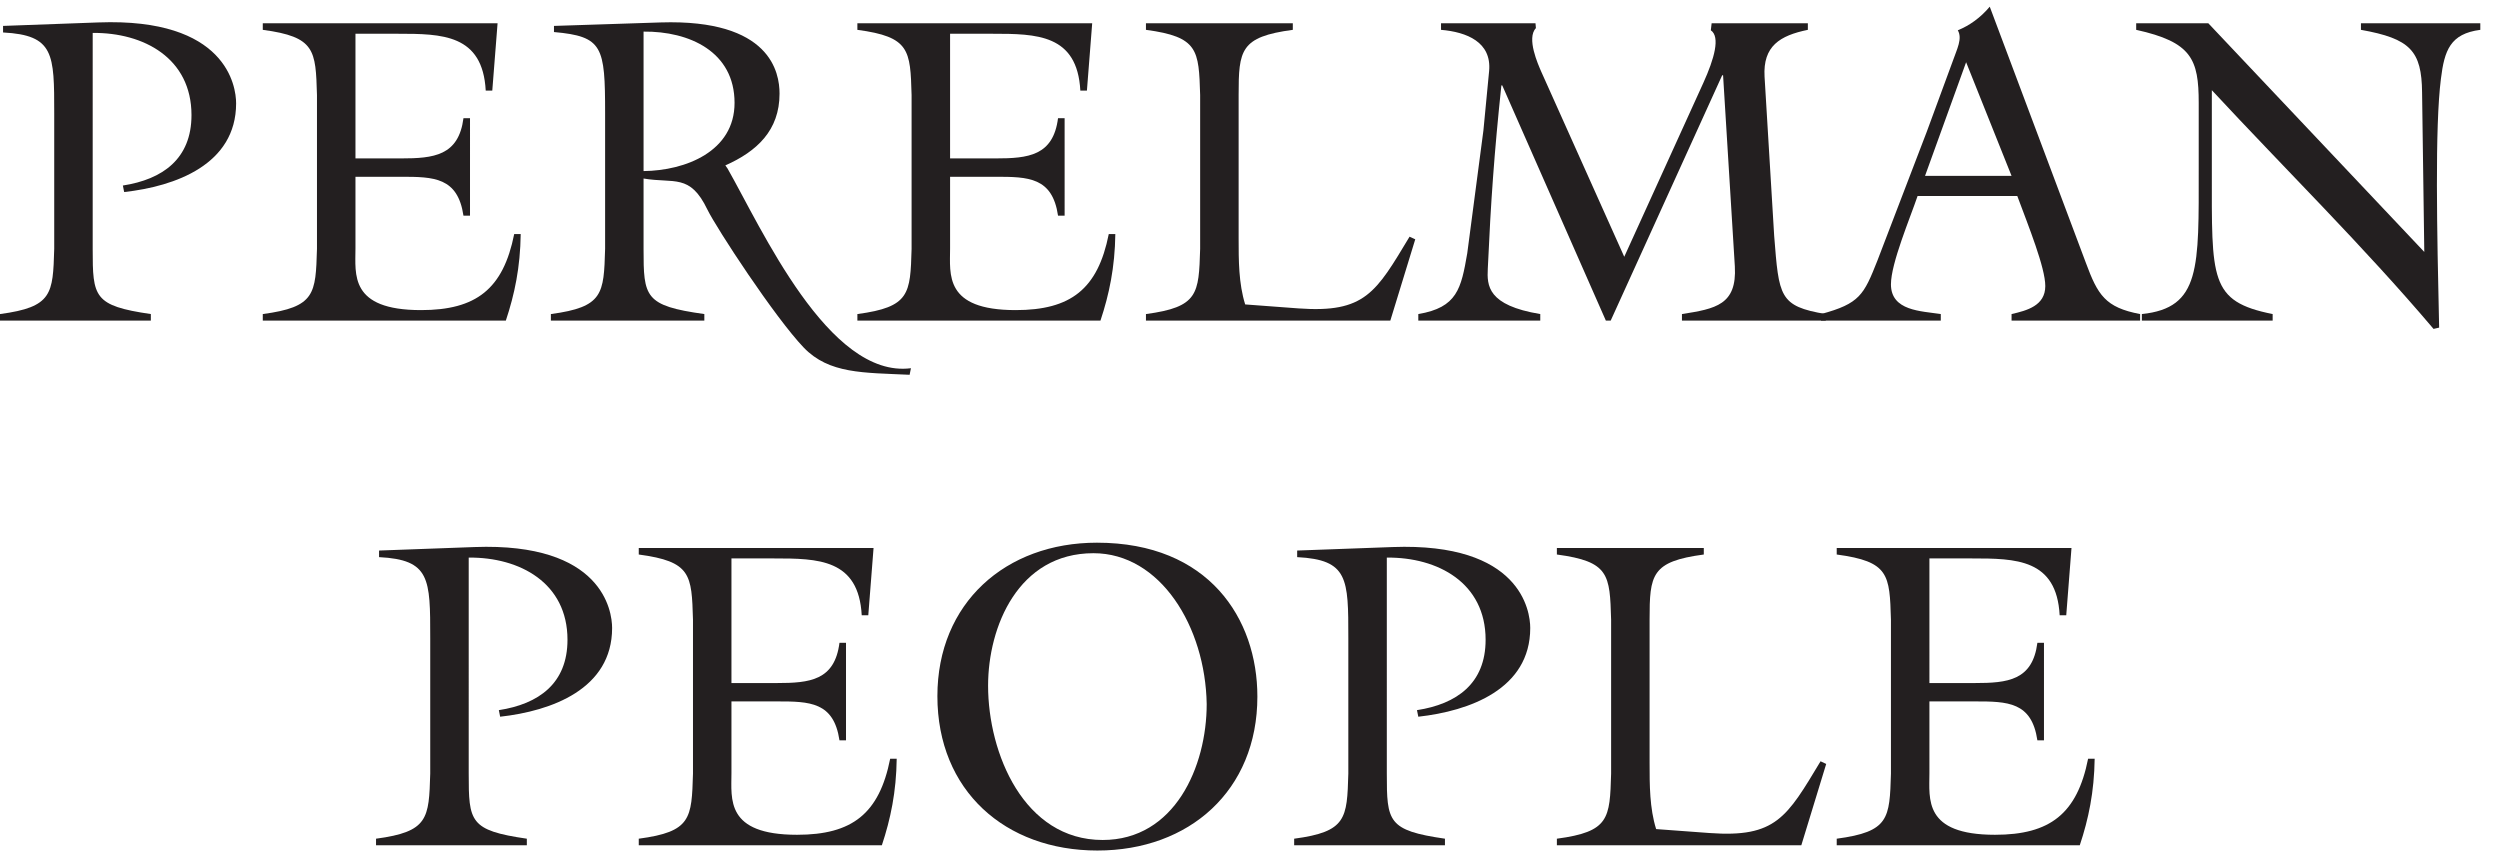
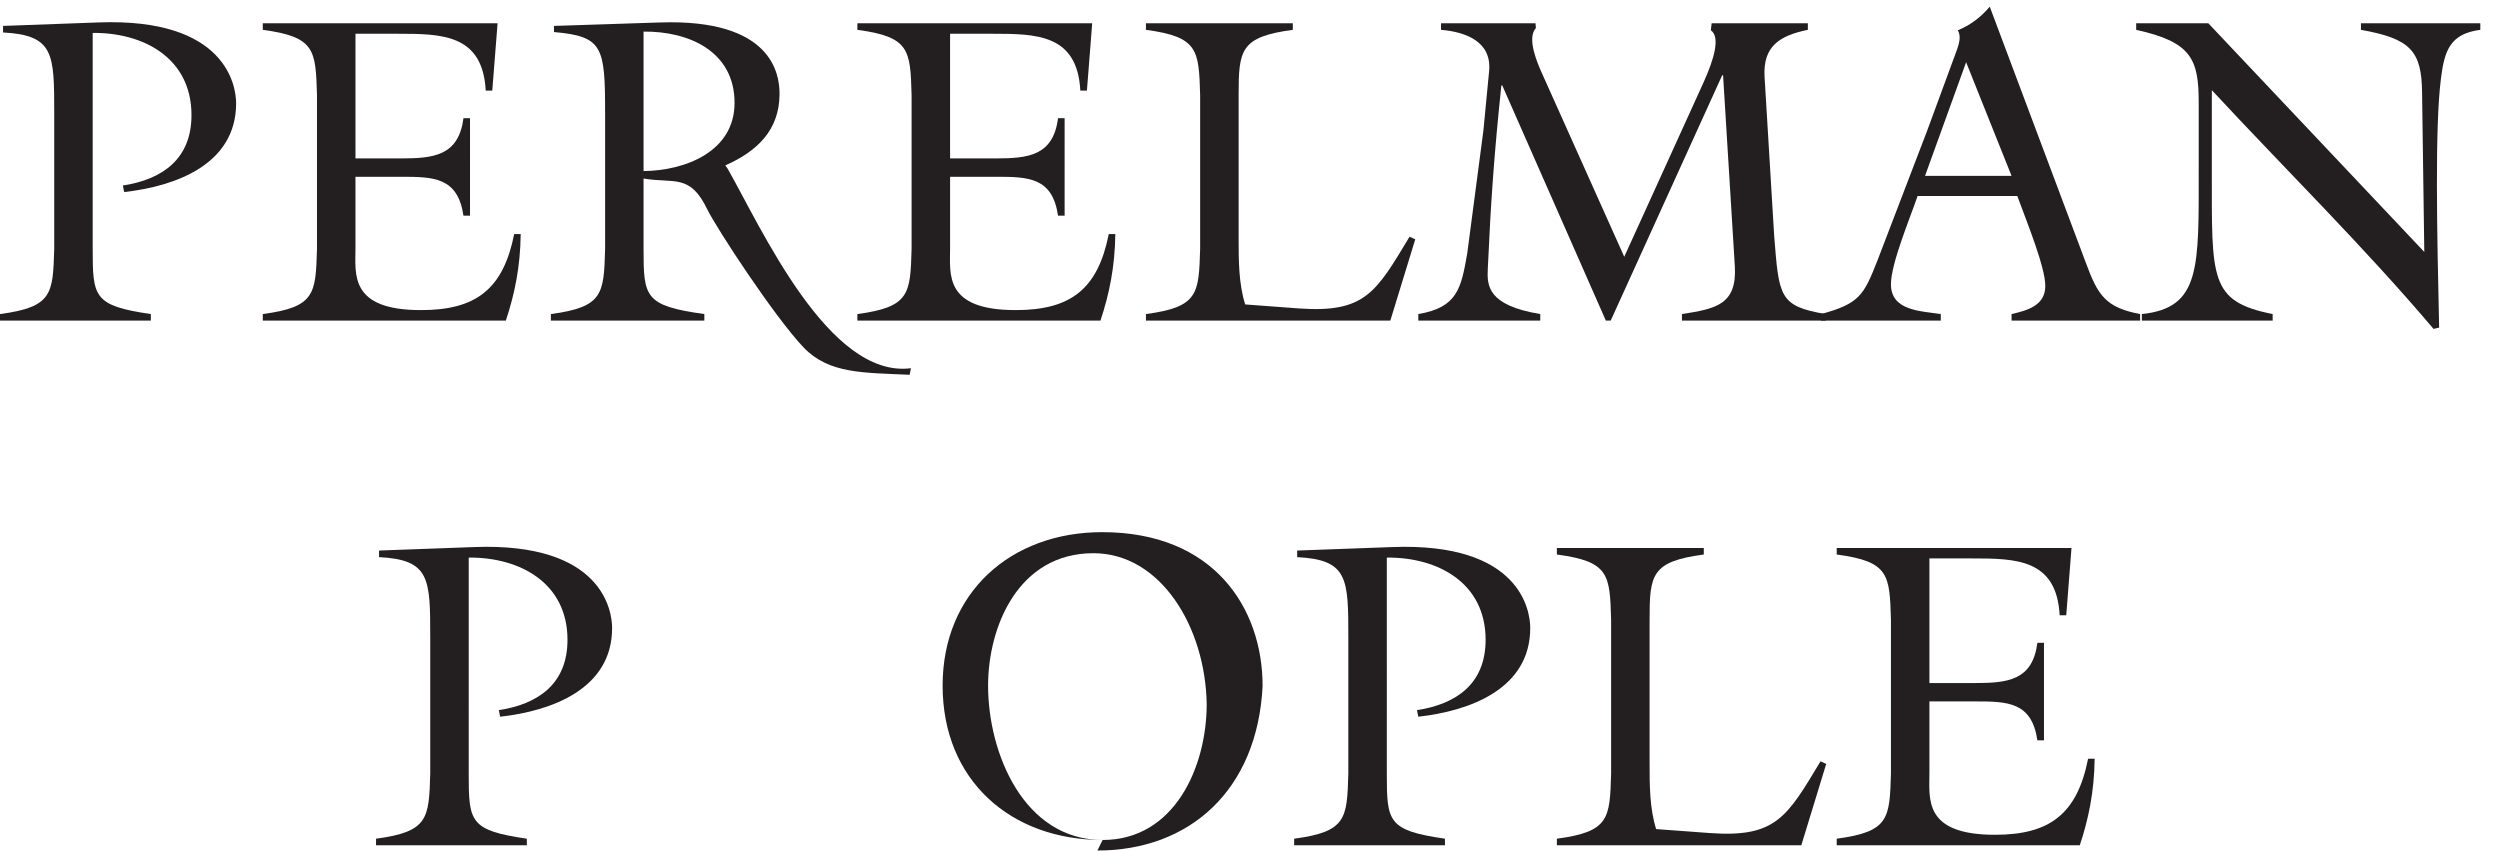
<svg xmlns="http://www.w3.org/2000/svg" xmlns:ns1="http://www.inkscape.org/namespaces/inkscape" xmlns:ns2="http://sodipodi.sourceforge.net/DTD/sodipodi-0.dtd" width="104.465mm" height="35.54mm" viewBox="0 0 104.465 35.54" id="svg66" ns1:version="1.1.2 (0a00cf5339, 2022-02-04, custom)" ns2:docname="perelman.svg">
  <defs id="defs63" />
  <g ns1:label="Слой 1" ns1:groupmode="layer" id="layer1" transform="translate(-327.078,-231.437)">
    <g id="g10" transform="matrix(0.035,0,0,-0.035,327.078,266.977)">
      <path d="m 117.434,988.641 c 152.976,5.754 164.461,-76.133 164.461,-96.563 0,-73.094 -72.571,-99.148 -133.672,-105.926 l -1.535,7.782 c 47.492,7.336 81.925,31.847 81.925,84.093 0,67.86 -56.883,98.641 -117.949,98.106 V 718.289 c 0,-57.422 1.035,-67.871 69.426,-77.812 v -7.84 H 0 v 7.84 c 62.684,8.378 63.156,24.015 64.734,77.812 v 161.836 c 0,70.977 0,93.359 -61.082,96.543 v 7.824 l 113.782,4.149" style="fill:#231f20;fill-opacity:1;fill-rule:nonzero;stroke:none" id="path12" />
      <path d="m 378.43,718.289 v 183.75 c -1.567,53.75 -2.051,69.395 -64.7,77.766 v 7.812 h 280.313 l -6.309,-80.344 h -7.832 c -3.632,67.305 -52.16,67.844 -104.89,67.844 h -50.625 v -148.82 h 54.258 c 39.207,0 68.906,3.137 74.683,48.047 h 7.805 V 757.91 h -7.805 c -6.805,45.957 -35.476,46.473 -74.683,46.473 h -54.258 v -85.606 c 0,-30.75 -7.356,-73.574 78.269,-73.574 65.774,0 98.125,25.059 111.239,90.781 h 7.765 c -0.5,-39.636 -7.297,-71.941 -17.754,-103.347 H 313.73 v 7.84 c 62.649,8.378 63.133,24.015 64.7,77.812" style="fill:#231f20;fill-opacity:1;fill-rule:nonzero;stroke:none" id="path14" />
      <path d="m 876.973,892.605 c 0,61.075 -53.836,85.625 -108.633,85.09 V 811.18 c 50.156,0.547 108.633,23.476 108.633,81.425 z m -215.594,84.563 v 7.324 l 127.351,4.149 c 131.524,4.179 141.954,-60.008 141.954,-85.008 0,-43.957 -27.11,-68.977 -64.707,-85.676 l 2.586,-3.66 C 908.75,743.855 989.258,563.105 1087.56,575.828 l -1.58,-7.851 c -55.33,2.597 -96.046,1.015 -126.312,32.375 -34.473,35.964 -104.133,142.41 -115.125,164.871 -20.82,43.39 -39.633,30.82 -76.203,37.07 v -84.004 c 0,-57.422 1.094,-67.871 72.566,-77.812 v -7.84 H 657.688 v 7.84 c 62.644,8.378 63.179,24.015 64.746,77.812 v 161.836 c 0,79.875 -2.661,91.816 -61.055,97.043" style="fill:#231f20;fill-opacity:1;fill-rule:nonzero;stroke:none" id="path16" />
      <path d="m 1088.33,718.289 v 183.75 c -1.54,53.75 -2.08,69.395 -64.72,77.766 v 7.812 h 280.34 l -6.29,-80.344 h -7.85 c -3.66,67.305 -52.2,67.844 -104.93,67.844 h -50.59 v -148.82 h 54.24 c 39.16,0 68.92,3.137 74.65,48.047 h 7.86 V 757.91 h -7.86 c -6.73,45.957 -35.49,46.473 -74.65,46.473 h -54.24 v -85.606 c 0,-30.75 -7.32,-73.574 78.3,-73.574 65.76,0 98.09,25.059 111.14,90.781 h 7.84 c -0.53,-39.636 -7.3,-71.941 -17.76,-103.347 h -290.2 v 7.84 c 62.64,8.378 63.18,24.015 64.72,77.812" style="fill:#231f20;fill-opacity:1;fill-rule:nonzero;stroke:none" id="path18" />
      <path d="m 1432.84,718.289 v 183.75 c -1.63,53.75 -2.1,69.395 -64.71,77.766 v 7.812 h 175.34 v -7.812 c -62.62,-8.371 -64.69,-24.016 -64.69,-77.766 V 730.84 c 0,-26.125 0,-53.828 7.82,-78.86 l 63.63,-4.746 c 79.39,-5.711 92.43,18.789 132.62,85.625 l 6.8,-3.125 -29.77,-97.097 h -291.75 v 7.84 c 62.61,8.378 63.08,24.015 64.71,77.812" style="fill:#231f20;fill-opacity:1;fill-rule:nonzero;stroke:none" id="path20" />
      <path d="m 2033.67,916.641 c 13.01,28.679 20.36,54.793 8.86,62.625 l 0.96,8.351 h 114.88 v -7.812 c -33.38,-6.848 -53.72,-19.336 -51.69,-55.852 l 11.48,-190 c 5.77,-72.625 5.77,-84.07 61.6,-93.476 v -7.84 h -171.71 v 7.84 c 40.21,6.3 65.77,11.035 63.15,56.894 l -14.04,228.156 h -1.08 l -133.1,-292.89 h -5.76 L 1793.5,913.504 h -1.02 c -8.42,-79.871 -12.58,-137.801 -16.22,-218.77 -1.03,-20.293 -0.49,-43.836 62.65,-54.257 v -7.84 H 1693.3 v 7.84 c 46.46,7.851 51.13,30.293 58.43,72.558 l 19.3,146.641 6.82,71.035 c 3.15,34.453 -26.61,46.457 -57.43,49.094 v 7.812 h 112.79 l 0.5,-5.762 c -11.5,-11.964 2.61,-43.3 6.22,-51.671 l 99.24,-221.317 94.5,207.774" style="fill:#231f20;fill-opacity:1;fill-rule:nonzero;stroke:none" id="path22" />
      <path d="m 2298.26,805.43 h 103.32 l -54.26,135.711 z m -40.69,-129.414 c 0,-31.895 36,-31.895 59.51,-35.539 v -7.84 h -143.01 v 7.84 c 46.41,12.519 51.14,22.988 67.29,63.703 l 58.98,153.965 31.33,85.097 c 4.7,13.574 11.48,26.063 5.73,36.024 14.16,5.742 27.18,15.129 38.14,28.174 l 114.77,-305.85 c 14.13,-38.125 23.01,-53.262 64.74,-61.113 v -7.84 h -153.47 v 7.84 c 18.3,4.199 40.26,9.941 40.26,33.449 0,21.902 -19.84,70.945 -33.44,107.539 h -119.02 c -8.84,-26.133 -31.81,-80.422 -31.81,-105.449" style="fill:#231f20;fill-opacity:1;fill-rule:nonzero;stroke:none" id="path24" />
      <path d="m 2891.69,905.105 c -0.49,49.602 -14.04,64.2 -72.99,74.7 v 7.812 h 142.5 v -7.812 c -35.99,-4.688 -42.86,-24.563 -47.03,-58.496 -7.31,-57.403 -4.68,-183.204 -2.12,-297.012 l -6.67,-1.555 c -83.57,98.672 -176.48,189.992 -264.7,285.012 v -96.027 c 0,-129.461 -3.1,-156.141 72.61,-171.25 v -7.84 h -156.15 v 7.84 c 70.52,7.343 67.88,55.351 67.88,173.82 v 78.308 c 0,52.188 -8.41,72.559 -74.65,87.2 v 7.812 h 86.13 l 257.83,-272.98 -2.64,190.468" style="fill:#231f20;fill-opacity:1;fill-rule:nonzero;stroke:none" id="path26" />
      <path d="m 566.328,362.313 c 152.957,5.675 164.465,-76.2 164.465,-96.641 0,-73.027 -72.57,-99.129 -133.676,-105.918 l -1.551,7.844 c 47.493,7.293 81.954,31.777 81.954,84.031 0,67.851 -56.895,98.652 -117.93,98.105 V 91.875 c 0,-57.402 1.008,-67.844 69.394,-77.754 V 6.289 H 448.938 v 7.832 c 62.554,8.34 63.152,24.012 64.714,77.754 v 161.836 c 0,70.984 0,93.465 -61.101,96.57 v 7.871 l 113.777,4.161" style="fill:#231f20;fill-opacity:1;fill-rule:nonzero;stroke:none" id="path28" />
-       <path d="m 827.344,91.875 v 183.77 c -1.582,53.757 -2.09,69.402 -64.739,77.761 v 7.813 h 280.325 l -6.29,-80.36 h -7.83 c -3.65,67.313 -52.162,67.871 -104.884,67.871 H 873.27 V 199.949 h 54.296 c 39.133,0 68.926,3.078 74.664,48.02 h 7.8 V 131.57 h -7.8 c -6.808,45.93 -35.531,46.457 -74.664,46.457 H 873.27 V 92.422 c 0,-30.781 -7.293,-73.625 78.312,-73.625 65.758,0 98.148,25.109 111.188,90.82 h 7.79 C 1070.07,69.949 1063.24,37.598 1052.85,6.289 H 762.605 v 7.832 c 62.649,8.34 63.157,24.012 64.739,77.754" style="fill:#231f20;fill-opacity:1;fill-rule:nonzero;stroke:none" id="path30" />
-       <path d="m 1316.41,12.578 c 86.12,0 124.25,87.656 124.25,162.313 -1.55,92.355 -55.29,180.07 -135.19,180.07 -89.79,0 -125.8,-87.715 -125.8,-158.164 0,-80.891 42.84,-184.219 136.74,-184.219 z M 1310.17,0 c -110.12,0 -191.03,71.543 -191.03,184.316 0,111.141 81.38,183.204 190.49,183.204 133.65,0 191.54,-90.852 191.54,-183.743 C 1501.17,71.543 1419.78,0 1310.17,0" style="fill:#231f20;fill-opacity:1;fill-rule:nonzero;stroke:none" id="path32" />
+       <path d="m 1316.41,12.578 c 86.12,0 124.25,87.656 124.25,162.313 -1.55,92.355 -55.29,180.07 -135.19,180.07 -89.79,0 -125.8,-87.715 -125.8,-158.164 0,-80.891 42.84,-184.219 136.74,-184.219 z c -110.12,0 -191.03,71.543 -191.03,184.316 0,111.141 81.38,183.204 190.49,183.204 133.65,0 191.54,-90.852 191.54,-183.743 C 1501.17,71.543 1419.78,0 1310.17,0" style="fill:#231f20;fill-opacity:1;fill-rule:nonzero;stroke:none" id="path32" />
      <path d="m 1662.48,362.313 c 152.96,5.675 164.45,-76.2 164.45,-96.641 0,-73.027 -72.58,-99.129 -133.63,-105.918 l -1.6,7.844 c 47.48,7.293 81.95,31.777 81.95,84.031 0,67.851 -56.84,98.652 -117.95,98.105 V 91.875 c 0,-57.402 1.03,-67.844 69.41,-77.754 V 6.289 h -180.03 v 7.832 c 62.58,8.34 63.12,24.012 64.67,77.754 v 161.836 c 0,70.984 0,93.465 -61.08,96.57 v 7.871 l 113.81,4.161" style="fill:#231f20;fill-opacity:1;fill-rule:nonzero;stroke:none" id="path34" />
      <path d="m 1923.49,91.875 v 183.77 c -1.57,53.757 -2.09,69.402 -64.76,77.761 v 7.813 h 175.41 v -7.813 c -62.62,-8.359 -64.72,-24.004 -64.72,-77.761 V 104.434 c 0,-26.114 0,-53.821 7.82,-78.84 l 63.68,-4.695 c 79.32,-5.762 92.39,18.797 132.62,85.653 l 6.73,-3.184 -29.7,-97.078 h -291.84 v 7.832 c 62.67,8.34 63.19,24.012 64.76,77.754" style="fill:#231f20;fill-opacity:1;fill-rule:nonzero;stroke:none" id="path36" />
      <path d="m 2257.57,91.875 v 183.77 c -1.58,53.757 -2.1,69.402 -64.74,77.761 v 7.813 h 280.3 l -6.27,-80.36 H 2459 c -3.63,67.313 -52.16,67.871 -104.92,67.871 h -50.57 V 199.949 h 54.19 c 39.21,0 68.94,3.078 74.7,48.02 h 7.87 V 131.57 h -7.87 c -6.77,45.93 -35.49,46.457 -74.7,46.457 h -54.19 V 92.422 c 0,-30.781 -7.34,-73.625 78.31,-73.625 65.67,0 98.08,25.109 111.14,90.82 h 7.83 c -0.56,-39.668 -7.31,-72.019 -17.77,-103.328 h -290.19 v 7.832 c 62.64,8.34 63.16,24.012 64.74,77.754" style="fill:#231f20;fill-opacity:1;fill-rule:nonzero;stroke:none" id="path38" />
    </g>
  </g>
</svg>